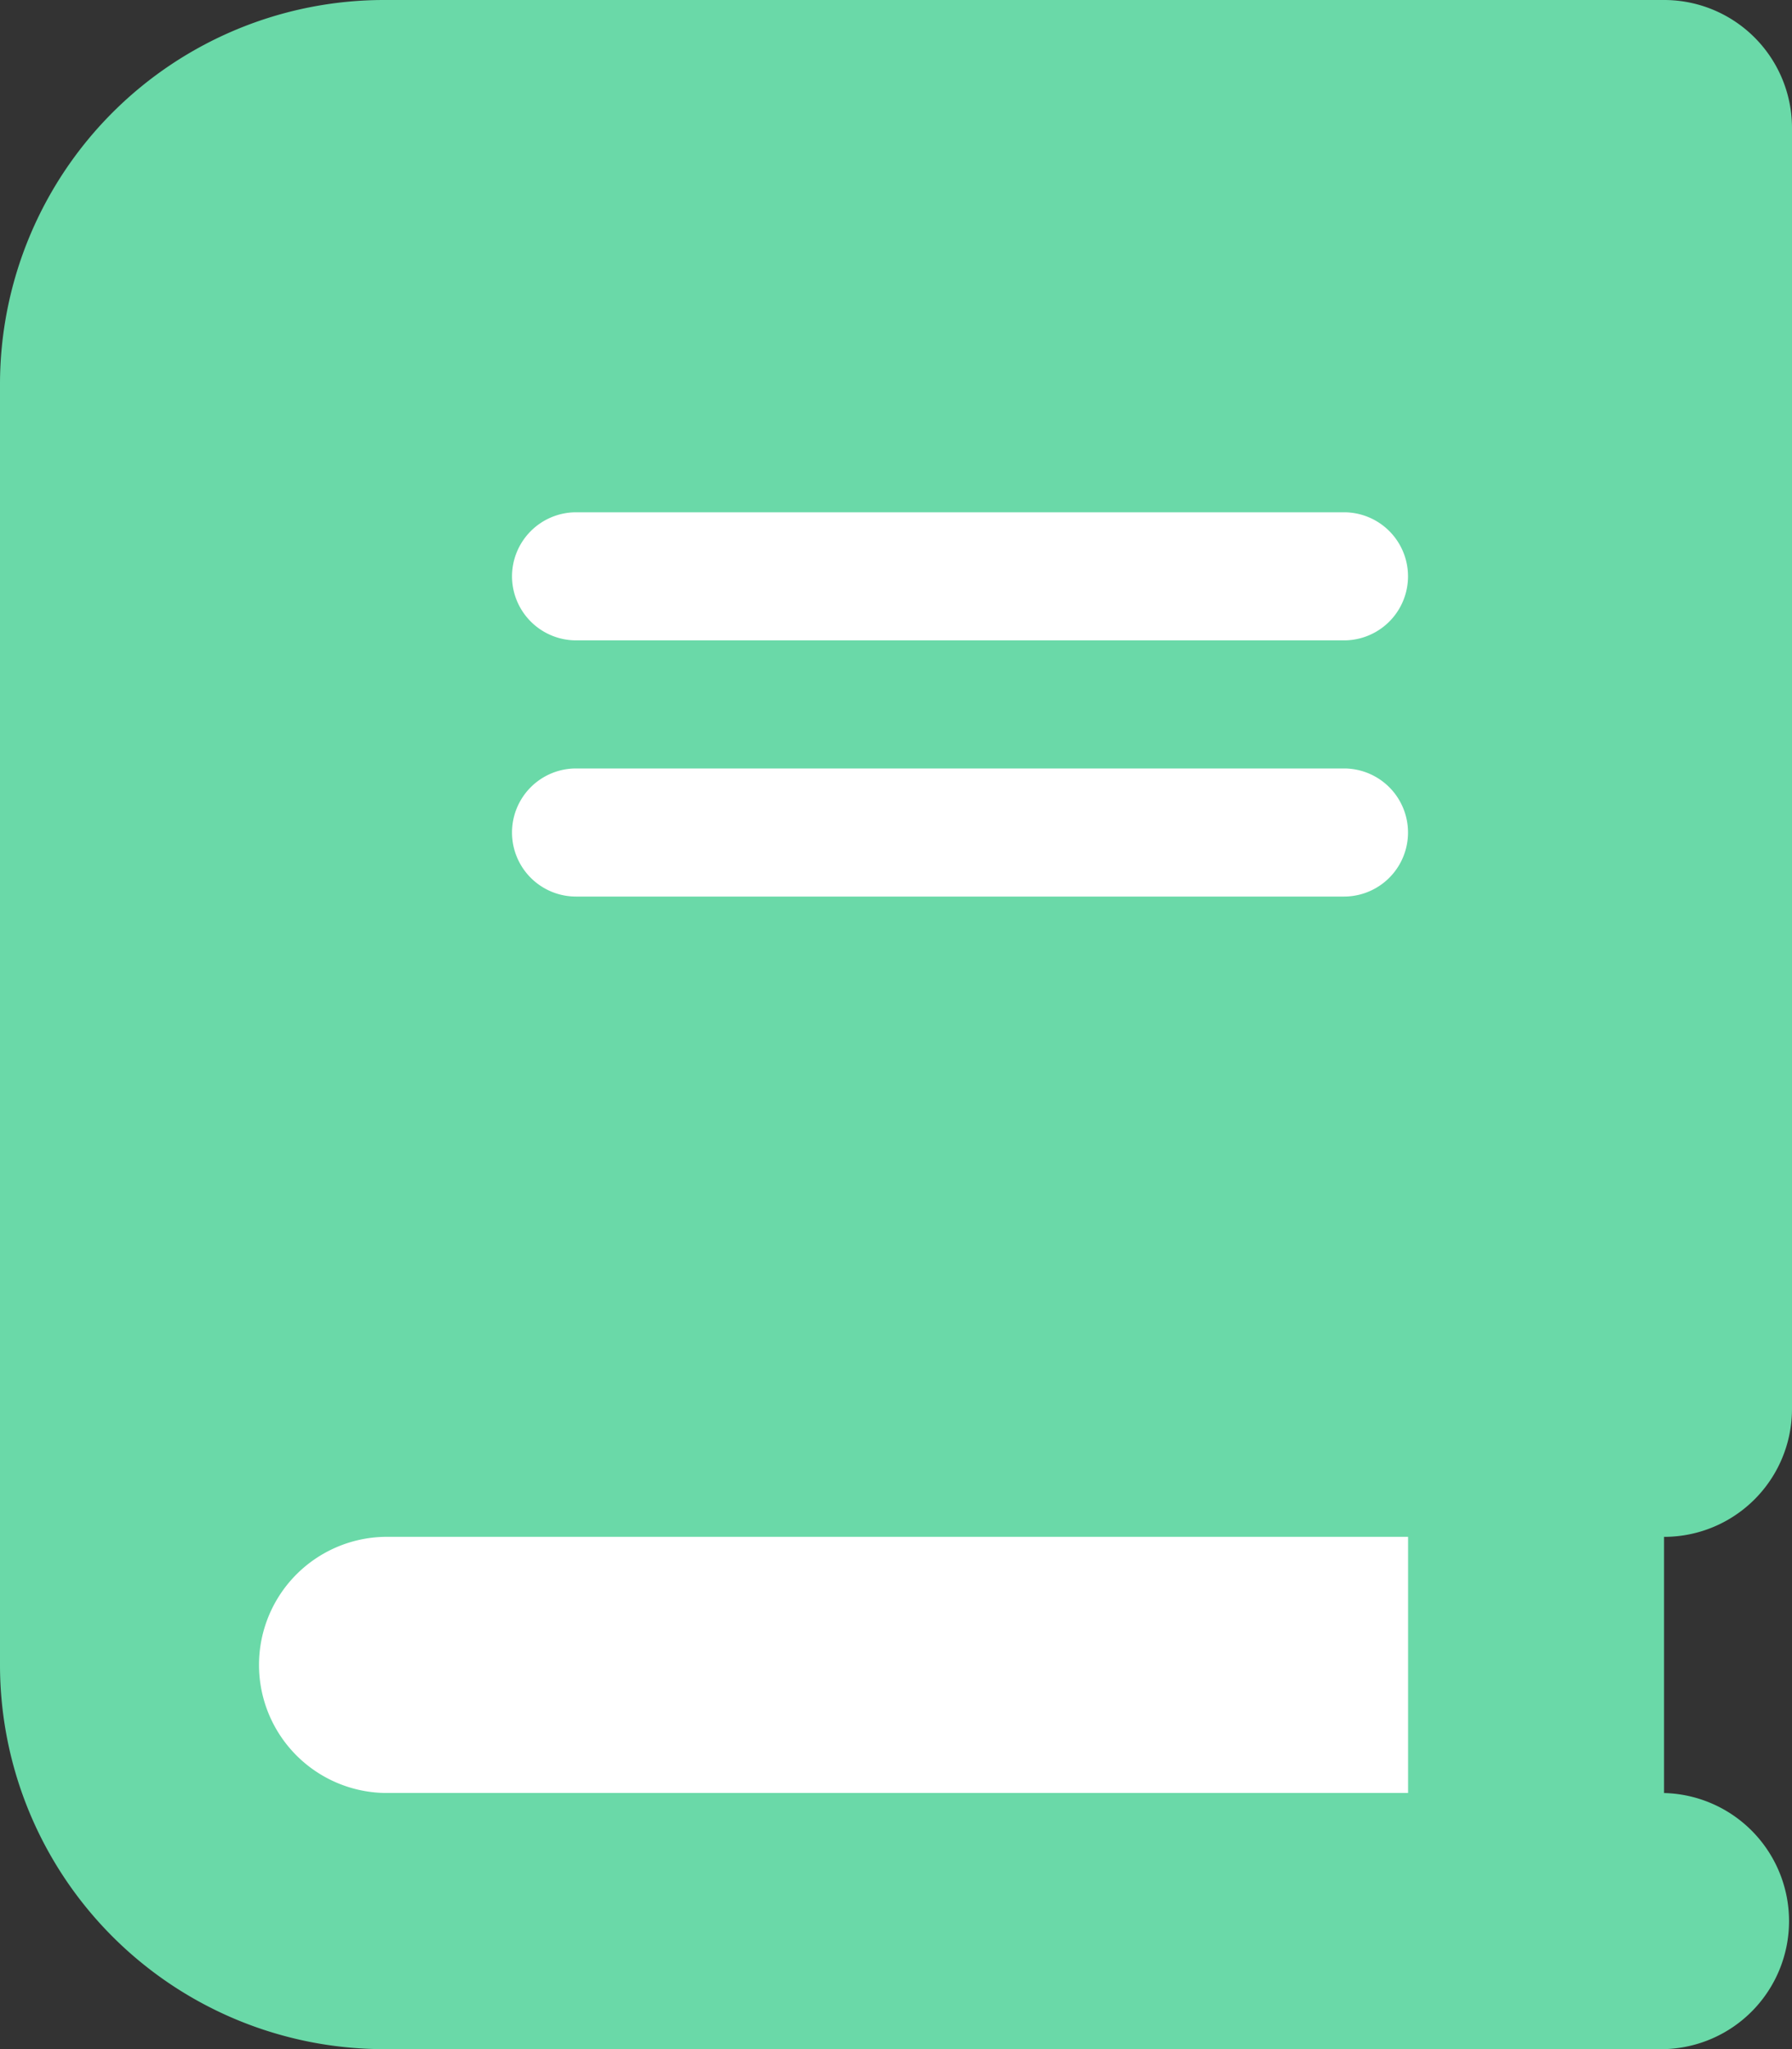
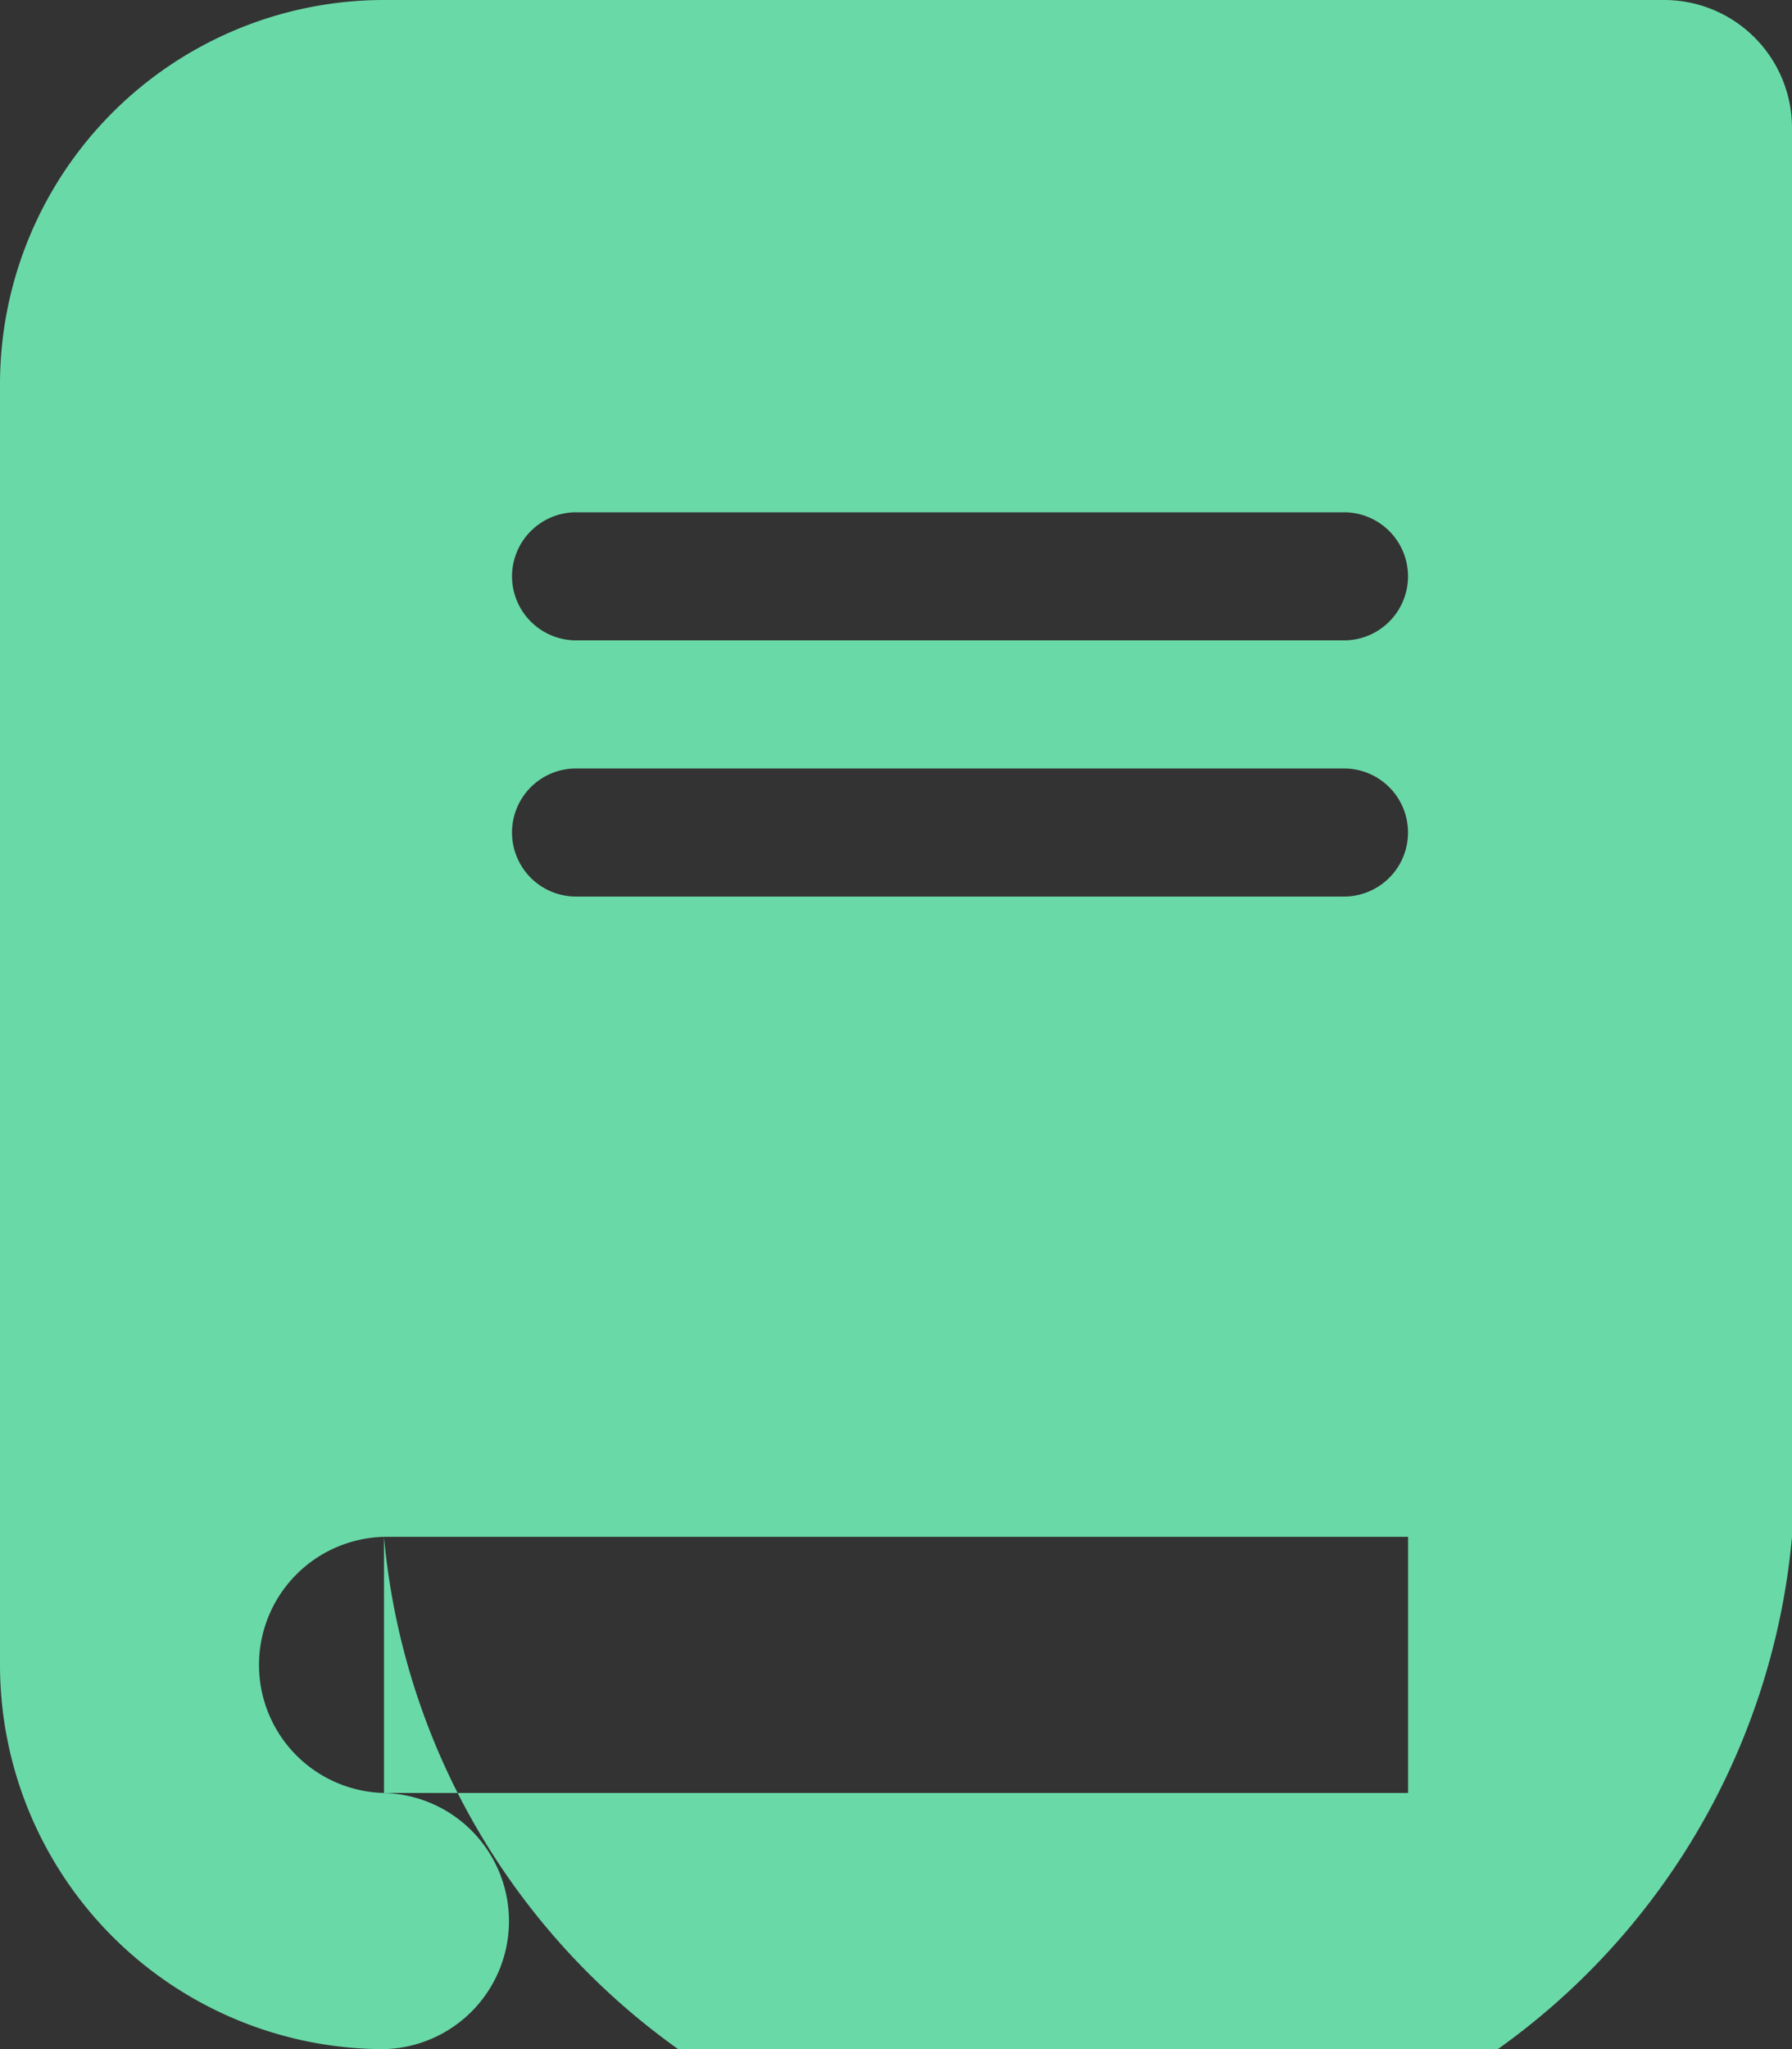
<svg xmlns="http://www.w3.org/2000/svg" width="24.944" height="28.508" viewBox="0 0 24.944 28.508">
  <rect x="0" y="0" width="24.944" height="28.508" fill="#333333" stroke="none" />
  <g id="Group_3985" data-name="Group 3985" transform="translate(-807.056 -7180.76)">
-     <rect id="Rectangle_1535" data-name="Rectangle 1535" width="20" height="23" rx="5" transform="translate(808.488 7184.328)" fill="#fff" />
-     <path id="book" d="M5.345,0A5.347,5.347,0,0,0,0,5.345V23.163a5.347,5.347,0,0,0,5.345,5.345H23.163a1.782,1.782,0,0,0,0-3.563V21.381A1.78,1.78,0,0,0,24.944,19.6V1.782A1.78,1.78,0,0,0,23.163,0H5.345Zm0,21.381H19.6v3.563H5.345a1.782,1.782,0,0,1,0-3.563ZM7.127,8.018a.893.893,0,0,1,.891-.891h10.69a.891.891,0,0,1,0,1.782H8.018A.893.893,0,0,1,7.127,8.018Zm.891,2.673h10.69a.891.891,0,0,1,0,1.782H8.018a.891.891,0,0,1,0-1.782Z" transform="translate(807.056 7180.76)" fill="#6ad9a8" />
+     <path id="book" d="M5.345,0A5.347,5.347,0,0,0,0,5.345V23.163a5.347,5.347,0,0,0,5.345,5.345a1.782,1.782,0,0,0,0-3.563V21.381A1.78,1.78,0,0,0,24.944,19.6V1.782A1.78,1.78,0,0,0,23.163,0H5.345Zm0,21.381H19.6v3.563H5.345a1.782,1.782,0,0,1,0-3.563ZM7.127,8.018a.893.893,0,0,1,.891-.891h10.69a.891.891,0,0,1,0,1.782H8.018A.893.893,0,0,1,7.127,8.018Zm.891,2.673h10.69a.891.891,0,0,1,0,1.782H8.018a.891.891,0,0,1,0-1.782Z" transform="translate(807.056 7180.76)" fill="#6ad9a8" />
  </g>
</svg>